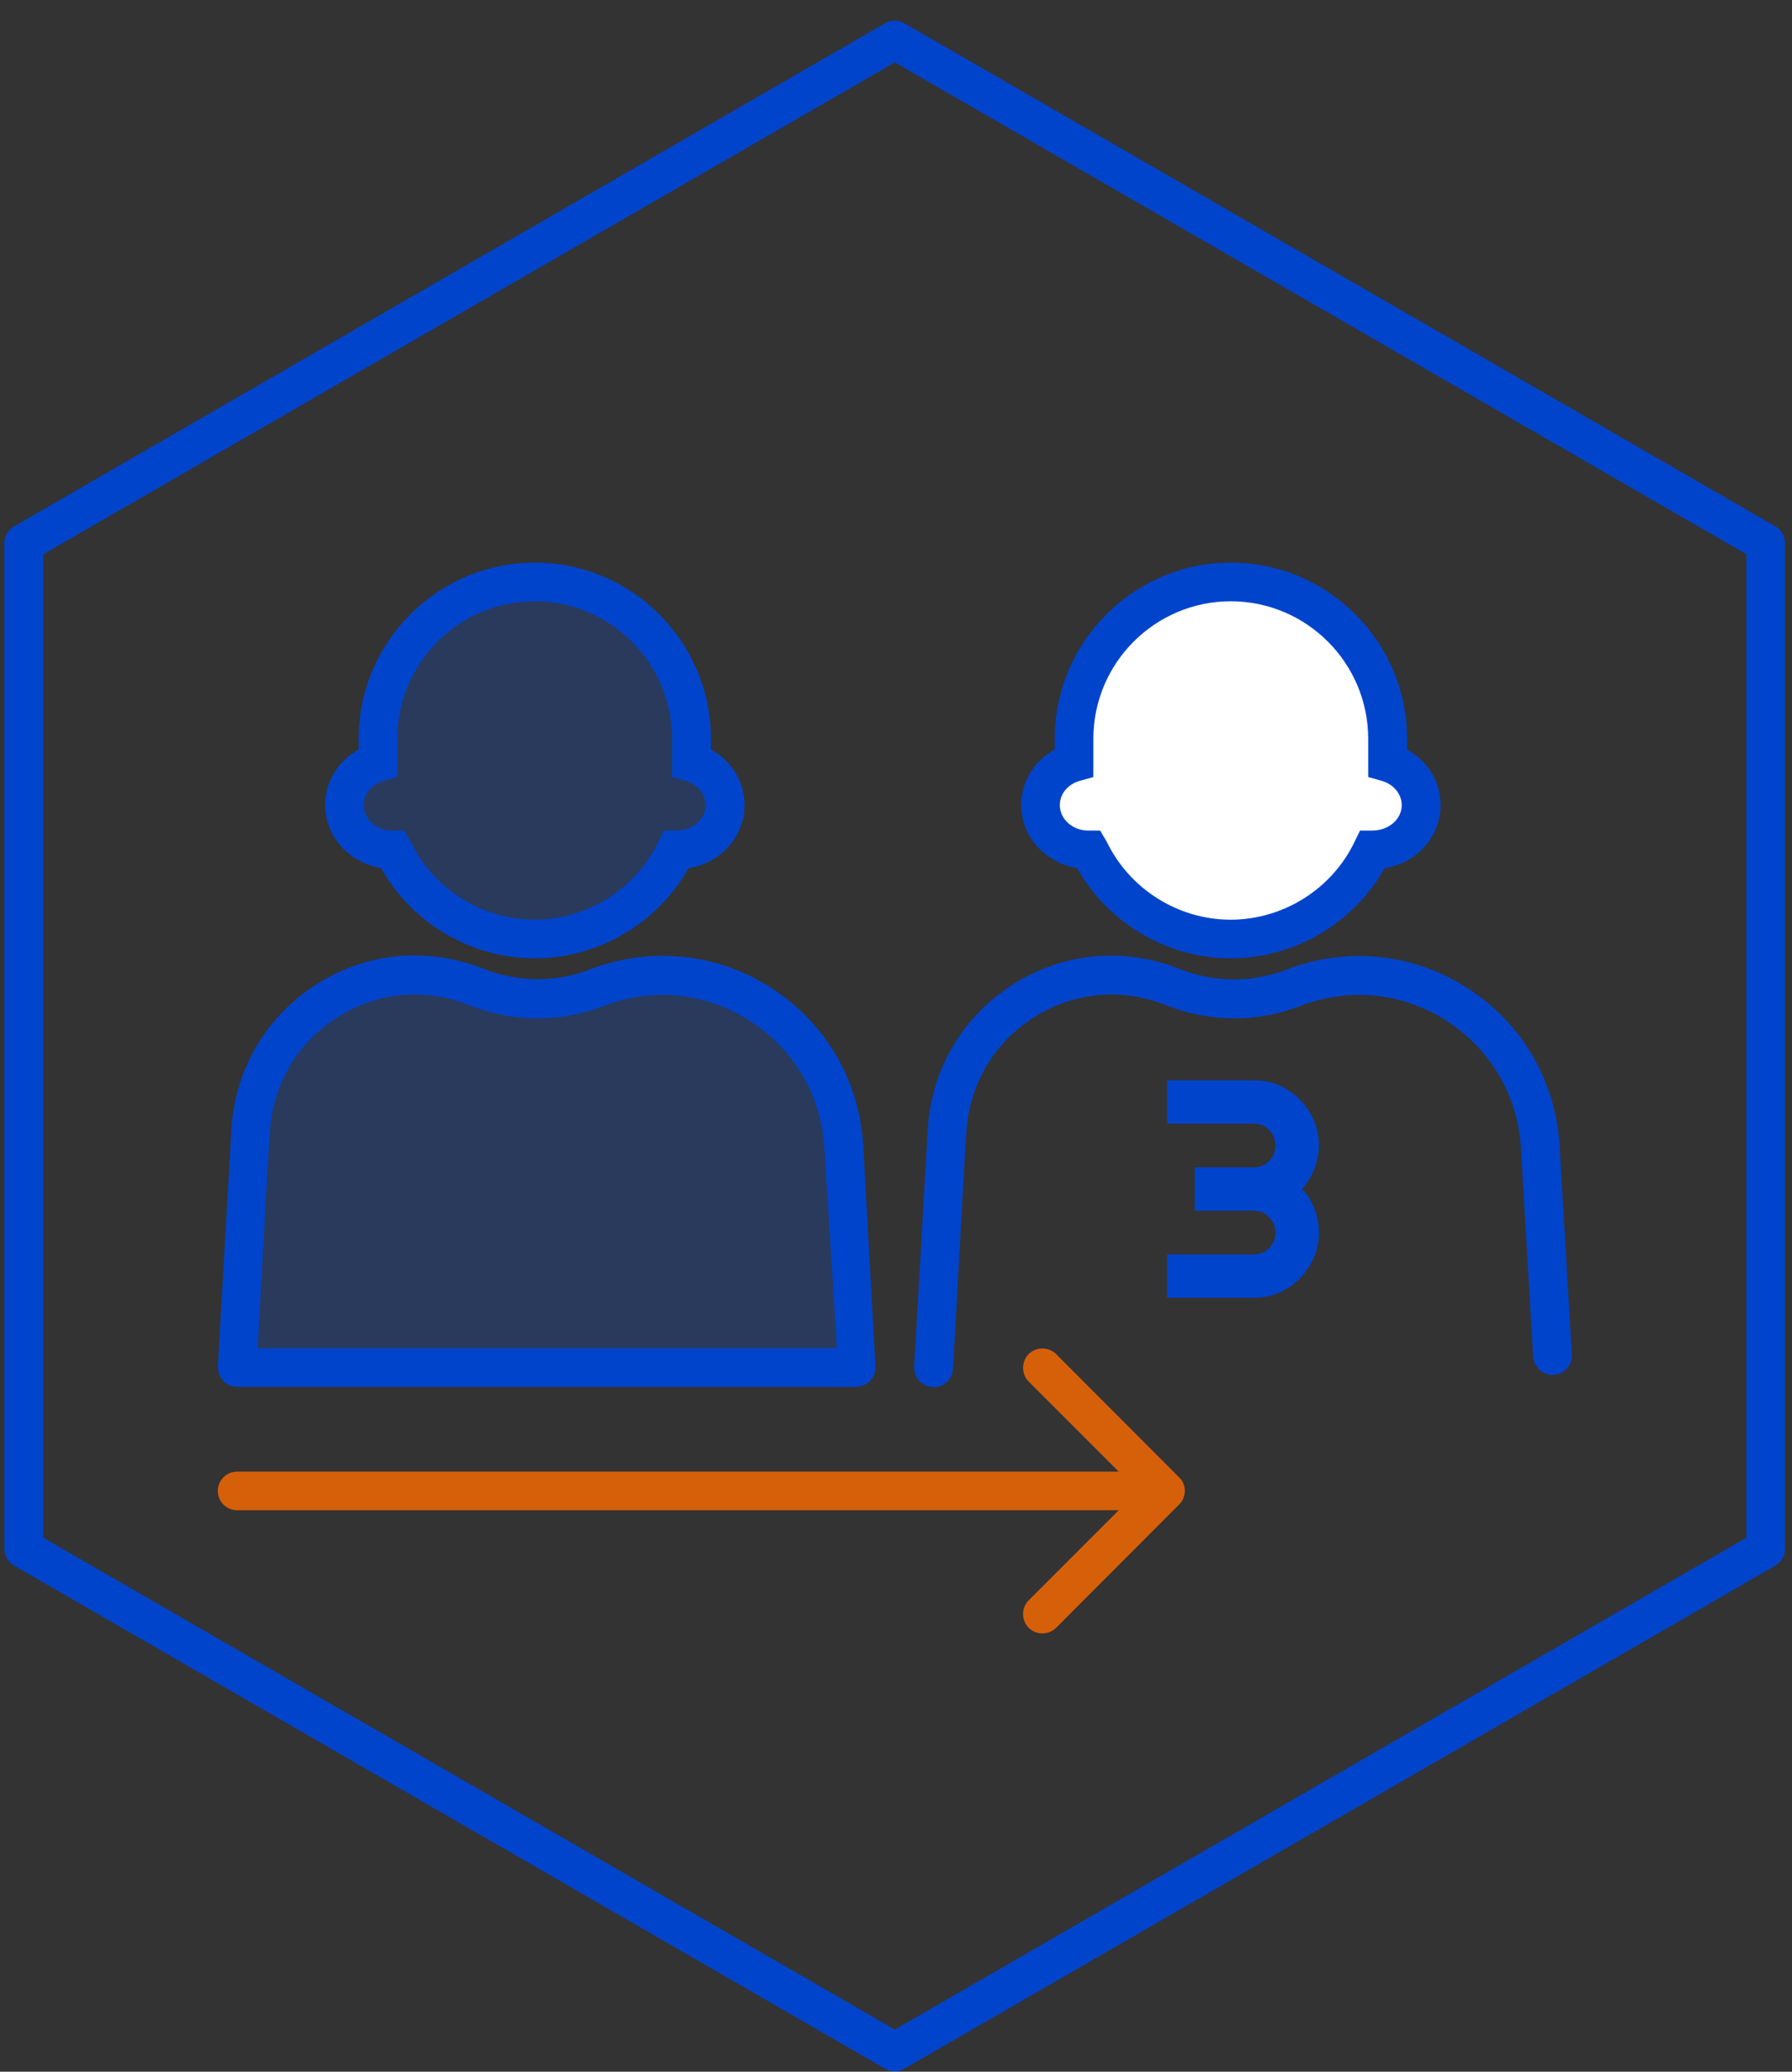
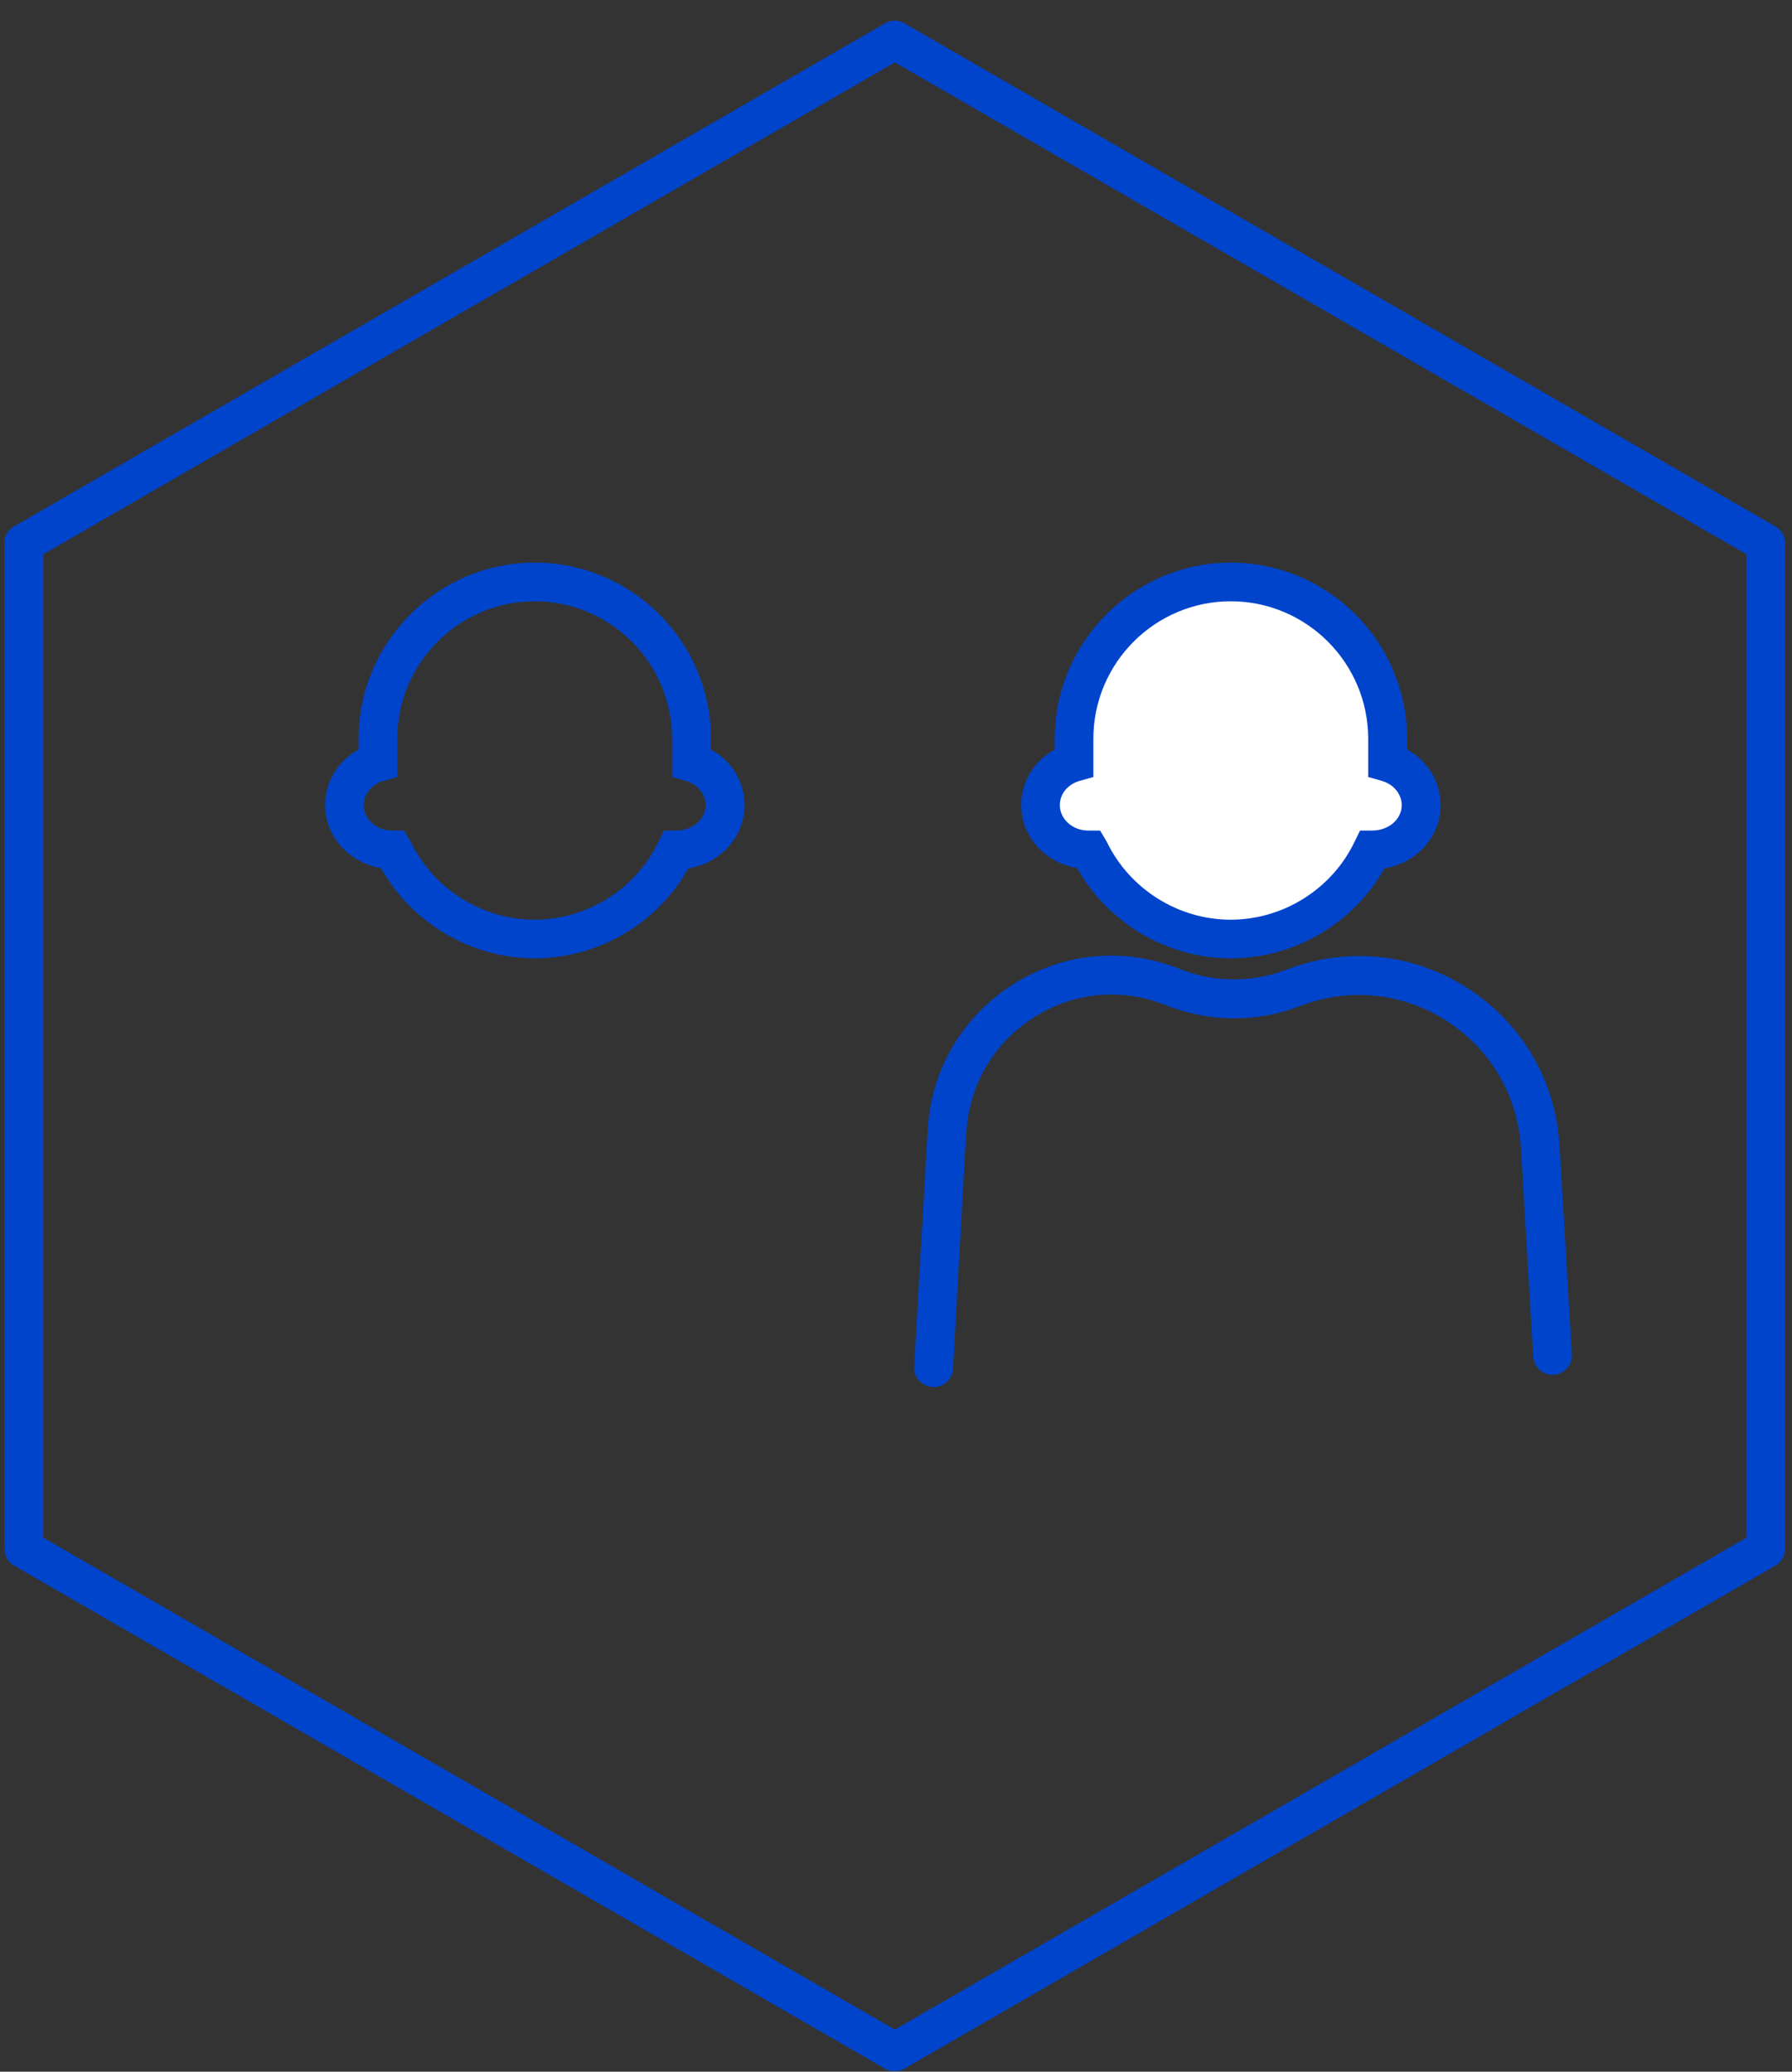
<svg xmlns="http://www.w3.org/2000/svg" width="77" height="89" viewBox="0 0 77 89" fill="none">
  <rect x="0" y="0" width="77" height="89" fill="#333333" stroke="none" />
  <path d="M38.45 88.98C38.31 88.98 38.16 88.94 38.03 88.87L0.61 67.26C0.35 67.11 0.19 66.84 0.19 66.54V23.33C0.19 23.03 0.35 22.76 0.61 22.61L38.03 1C38.29 0.85 38.6 0.85 38.86 1L76.28 22.61C76.54 22.76 76.7 23.03 76.7 23.33V66.54C76.7 66.84 76.54 67.11 76.28 67.26L38.86 88.87C38.73 88.94 38.59 88.98 38.44 88.98H38.45ZM1.86 66.06L38.45 87.19L75.04 66.06V23.81L38.45 2.68L1.86 23.81V66.06Z" fill="#0044CC" />
  <g opacity="0.2">
-     <path fill-rule="evenodd" clip-rule="evenodd" d="M16.24 31.73C16.24 28.01 19.26 24.99 22.98 24.99C26.7 24.99 29.72 28.01 29.72 31.73V32.75C30.56 32.99 31.16 33.72 31.16 34.58C31.16 35.64 30.24 36.5 29.11 36.5H29.06C27.97 38.77 25.66 40.34 22.98 40.34C20.3 40.34 17.98 38.77 16.9 36.5H16.85C15.72 36.5 14.81 35.64 14.81 34.58C14.81 33.72 15.42 32.99 16.25 32.75V31.73H16.24Z" fill="#0055FF" />
-   </g>
+     </g>
  <path d="M22.98 41.17C20.24 41.17 17.7 39.66 16.37 37.29C14.99 37.06 13.97 35.93 13.97 34.59C13.97 33.58 14.53 32.68 15.41 32.2V31.74C15.41 27.57 18.81 24.17 22.98 24.17C27.15 24.17 30.55 27.57 30.55 31.74V32.2C31.43 32.68 31.99 33.58 31.99 34.59C31.99 35.95 30.95 37.09 29.58 37.3C28.25 39.67 25.71 41.17 22.97 41.17H22.98ZM22.98 25.83C19.72 25.83 17.07 28.48 17.07 31.74V33.38L16.47 33.55C15.97 33.7 15.63 34.11 15.63 34.59C15.63 35.19 16.17 35.68 16.84 35.68H17.36L17.64 36.15C18.62 38.19 20.71 39.51 22.97 39.51C25.23 39.51 27.33 38.19 28.3 36.15L28.53 35.68H29.05C29.77 35.68 30.32 35.19 30.32 34.59C30.32 34.12 29.98 33.7 29.48 33.55L28.88 33.38V31.74C28.88 28.48 26.23 25.83 22.97 25.83H22.98Z" fill="#0044CC" />
  <g opacity="0.2">
-     <path d="M10.78 48.48L10.71 49.54L10.2 58.75H36.79V57.72L36.28 49.56L36.26 49.24C35.94 44.03 30.69 40.59 25.79 42.38L25.53 42.47C23.89 43.07 22.1 43.04 20.48 42.39C16.03 40.61 11.13 43.68 10.79 48.47L10.78 48.48Z" fill="#0055FF" />
-   </g>
-   <path d="M36.78 59.58H10.19C9.96 59.58 9.74 59.49 9.59 59.32C9.44 59.15 9.35 58.93 9.36 58.7L9.95 48.41C10.13 45.86 11.48 43.62 13.64 42.26C15.81 40.9 18.4 40.67 20.78 41.62C22.21 42.19 23.79 42.21 25.24 41.69L25.5 41.59C28.09 40.65 30.9 40.97 33.2 42.48C35.5 43.99 36.92 46.43 37.09 49.18L37.62 58.74C37.62 59.2 37.25 59.57 36.79 59.57L36.78 59.58ZM11.07 57.92H35.95V57.72L35.42 49.29C35.28 47.08 34.14 45.11 32.28 43.89C30.42 42.67 28.15 42.41 26.06 43.17L25.8 43.27C23.97 43.94 21.97 43.9 20.16 43.18C18.29 42.43 16.23 42.61 14.52 43.69C12.81 44.76 11.75 46.53 11.6 48.55L11.53 49.61L11.07 57.93V57.92Z" fill="#0044CC" />
+     </g>
  <path fill-rule="evenodd" clip-rule="evenodd" d="M46.16 31.73C46.16 28.01 49.18 24.99 52.9 24.99C56.62 24.99 59.64 28.01 59.64 31.73V32.75C60.48 32.99 61.08 33.72 61.08 34.58C61.08 35.64 60.16 36.5 59.03 36.5H58.98C57.9 38.77 55.58 40.34 52.9 40.34C50.22 40.34 47.9 38.77 46.82 36.5H46.77C45.64 36.5 44.72 35.64 44.72 34.58C44.72 33.72 45.33 32.99 46.16 32.75V31.73Z" fill="white" />
  <path d="M52.89 41.17C50.15 41.17 47.61 39.66 46.28 37.29C44.9 37.06 43.88 35.93 43.88 34.59C43.88 33.58 44.44 32.68 45.32 32.2V31.74C45.32 27.57 48.72 24.17 52.89 24.17C57.06 24.17 60.46 27.57 60.46 31.74V32.2C61.34 32.68 61.9 33.58 61.9 34.59C61.9 35.95 60.86 37.09 59.49 37.3C58.16 39.67 55.62 41.17 52.88 41.17H52.89ZM52.89 25.83C49.63 25.83 46.98 28.48 46.98 31.74V33.38L46.38 33.55C45.87 33.7 45.54 34.11 45.54 34.59C45.54 35.19 46.09 35.68 46.75 35.68H47.27L47.55 36.15C48.53 38.19 50.62 39.51 52.88 39.51C55.14 39.51 57.24 38.19 58.21 36.15L58.44 35.68H58.96C59.68 35.68 60.23 35.19 60.23 34.59C60.23 34.12 59.89 33.7 59.39 33.55L58.79 33.38V31.74C58.79 28.48 56.14 25.83 52.88 25.83H52.89Z" fill="#0044CC" />
  <path d="M40.11 59.58C40.11 59.58 40.08 59.58 40.06 59.58C39.6 59.56 39.25 59.16 39.28 58.71L39.87 48.42C40.05 45.87 41.4 43.63 43.56 42.27C45.72 40.91 48.32 40.68 50.7 41.63C52.13 42.2 53.71 42.22 55.16 41.7L55.42 41.6C58.01 40.66 60.82 40.98 63.12 42.49C65.42 44 66.84 46.44 67.01 49.19L67.54 58.18C67.57 58.64 67.22 59.03 66.76 59.06C66.32 59.1 65.91 58.74 65.88 58.28L65.35 49.29C65.21 47.08 64.07 45.11 62.21 43.89C60.35 42.67 58.08 42.41 55.99 43.17L55.73 43.27C53.9 43.94 51.9 43.9 50.09 43.18C48.22 42.43 46.16 42.61 44.45 43.69C42.74 44.76 41.68 46.53 41.53 48.55L41.46 49.61L40.95 58.8C40.93 59.24 40.56 59.59 40.12 59.59L40.11 59.58Z" fill="#0044CC" />
-   <path d="M56.67 52.95C56.67 53.33 56.6 53.7 56.45 54.03C56.3 54.38 56.1 54.66 55.85 54.93C55.6 55.18 55.3 55.38 54.97 55.53C54.63 55.68 54.27 55.75 53.88 55.75H50.15V53.89H53.88C54.01 53.89 54.13 53.86 54.24 53.82C54.35 53.77 54.45 53.7 54.53 53.62C54.62 53.54 54.68 53.44 54.73 53.32C54.78 53.2 54.8 53.09 54.8 52.95C54.8 52.81 54.78 52.7 54.73 52.58C54.68 52.46 54.62 52.38 54.53 52.3C54.45 52.2 54.35 52.13 54.24 52.08C54.13 52.05 54.01 52.01 53.88 52.01H51.34V50.15H53.88C54.01 50.15 54.13 50.13 54.24 50.08C54.35 50.03 54.45 49.96 54.53 49.88C54.62 49.8 54.68 49.7 54.73 49.58C54.78 49.46 54.8 49.35 54.8 49.21C54.8 49.07 54.78 48.96 54.73 48.84C54.68 48.72 54.62 48.62 54.53 48.54C54.45 48.46 54.35 48.39 54.24 48.34C54.13 48.29 54.01 48.27 53.88 48.27H50.15V46.41H53.88C54.27 46.41 54.63 46.48 54.97 46.63C55.31 46.78 55.6 46.98 55.85 47.23C56.1 47.5 56.31 47.78 56.45 48.13C56.6 48.46 56.67 48.83 56.67 49.21C56.67 49.54 56.61 49.87 56.48 50.21C56.35 50.53 56.18 50.82 55.95 51.07C56.18 51.32 56.36 51.62 56.48 51.93C56.6 52.26 56.67 52.58 56.67 52.93V52.95Z" fill="#0044CC" />
  <g opacity="0.8">
-     <path d="M50.67 64.63C50.99 64.31 50.99 63.78 50.67 63.47L45.38 58.17C45.05 57.85 44.53 57.85 44.2 58.17C43.88 58.5 43.88 59.03 44.2 59.35L48.9 64.05L44.2 68.75C43.88 69.07 43.88 69.6 44.2 69.93C44.53 70.25 45.05 70.25 45.38 69.93L50.67 64.63ZM10.19 63.22C9.73 63.22 9.36 63.59 9.36 64.05C9.36 64.51 9.73 64.88 10.19 64.88V63.22ZM50.08 63.22H10.19V64.88H50.08V63.22Z" fill="#FF6B00" />
-   </g>
+     </g>
</svg>